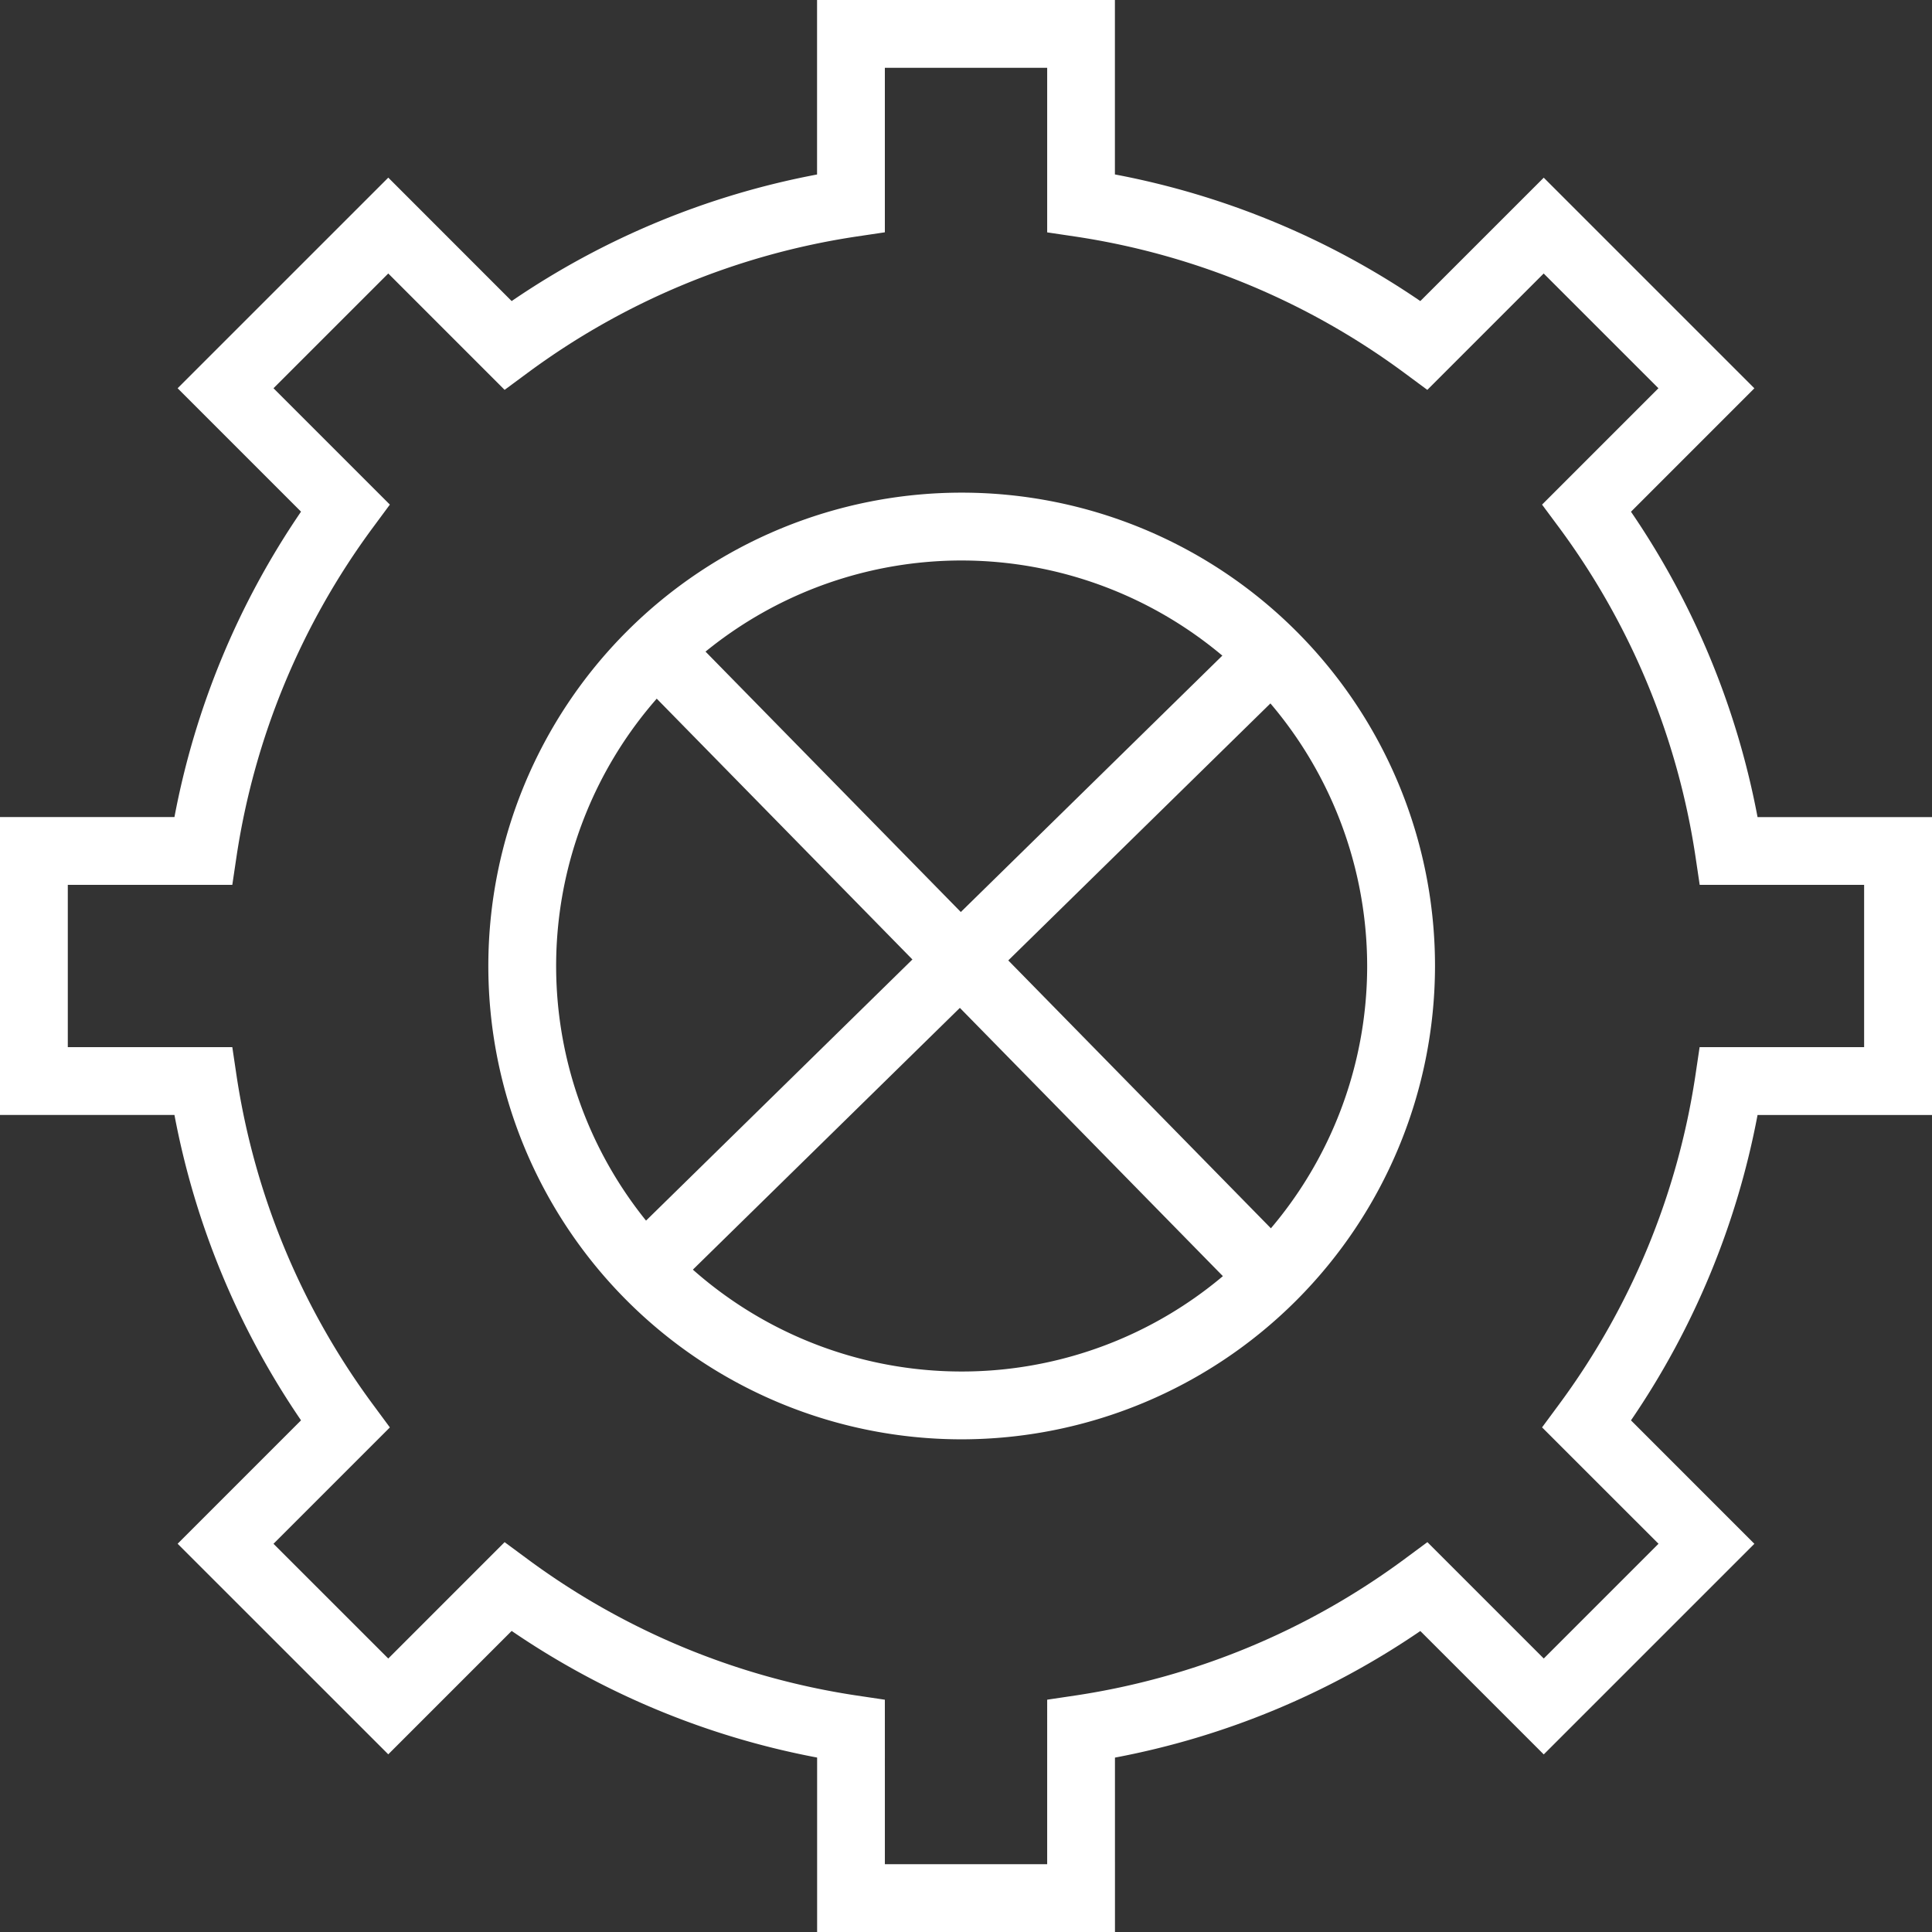
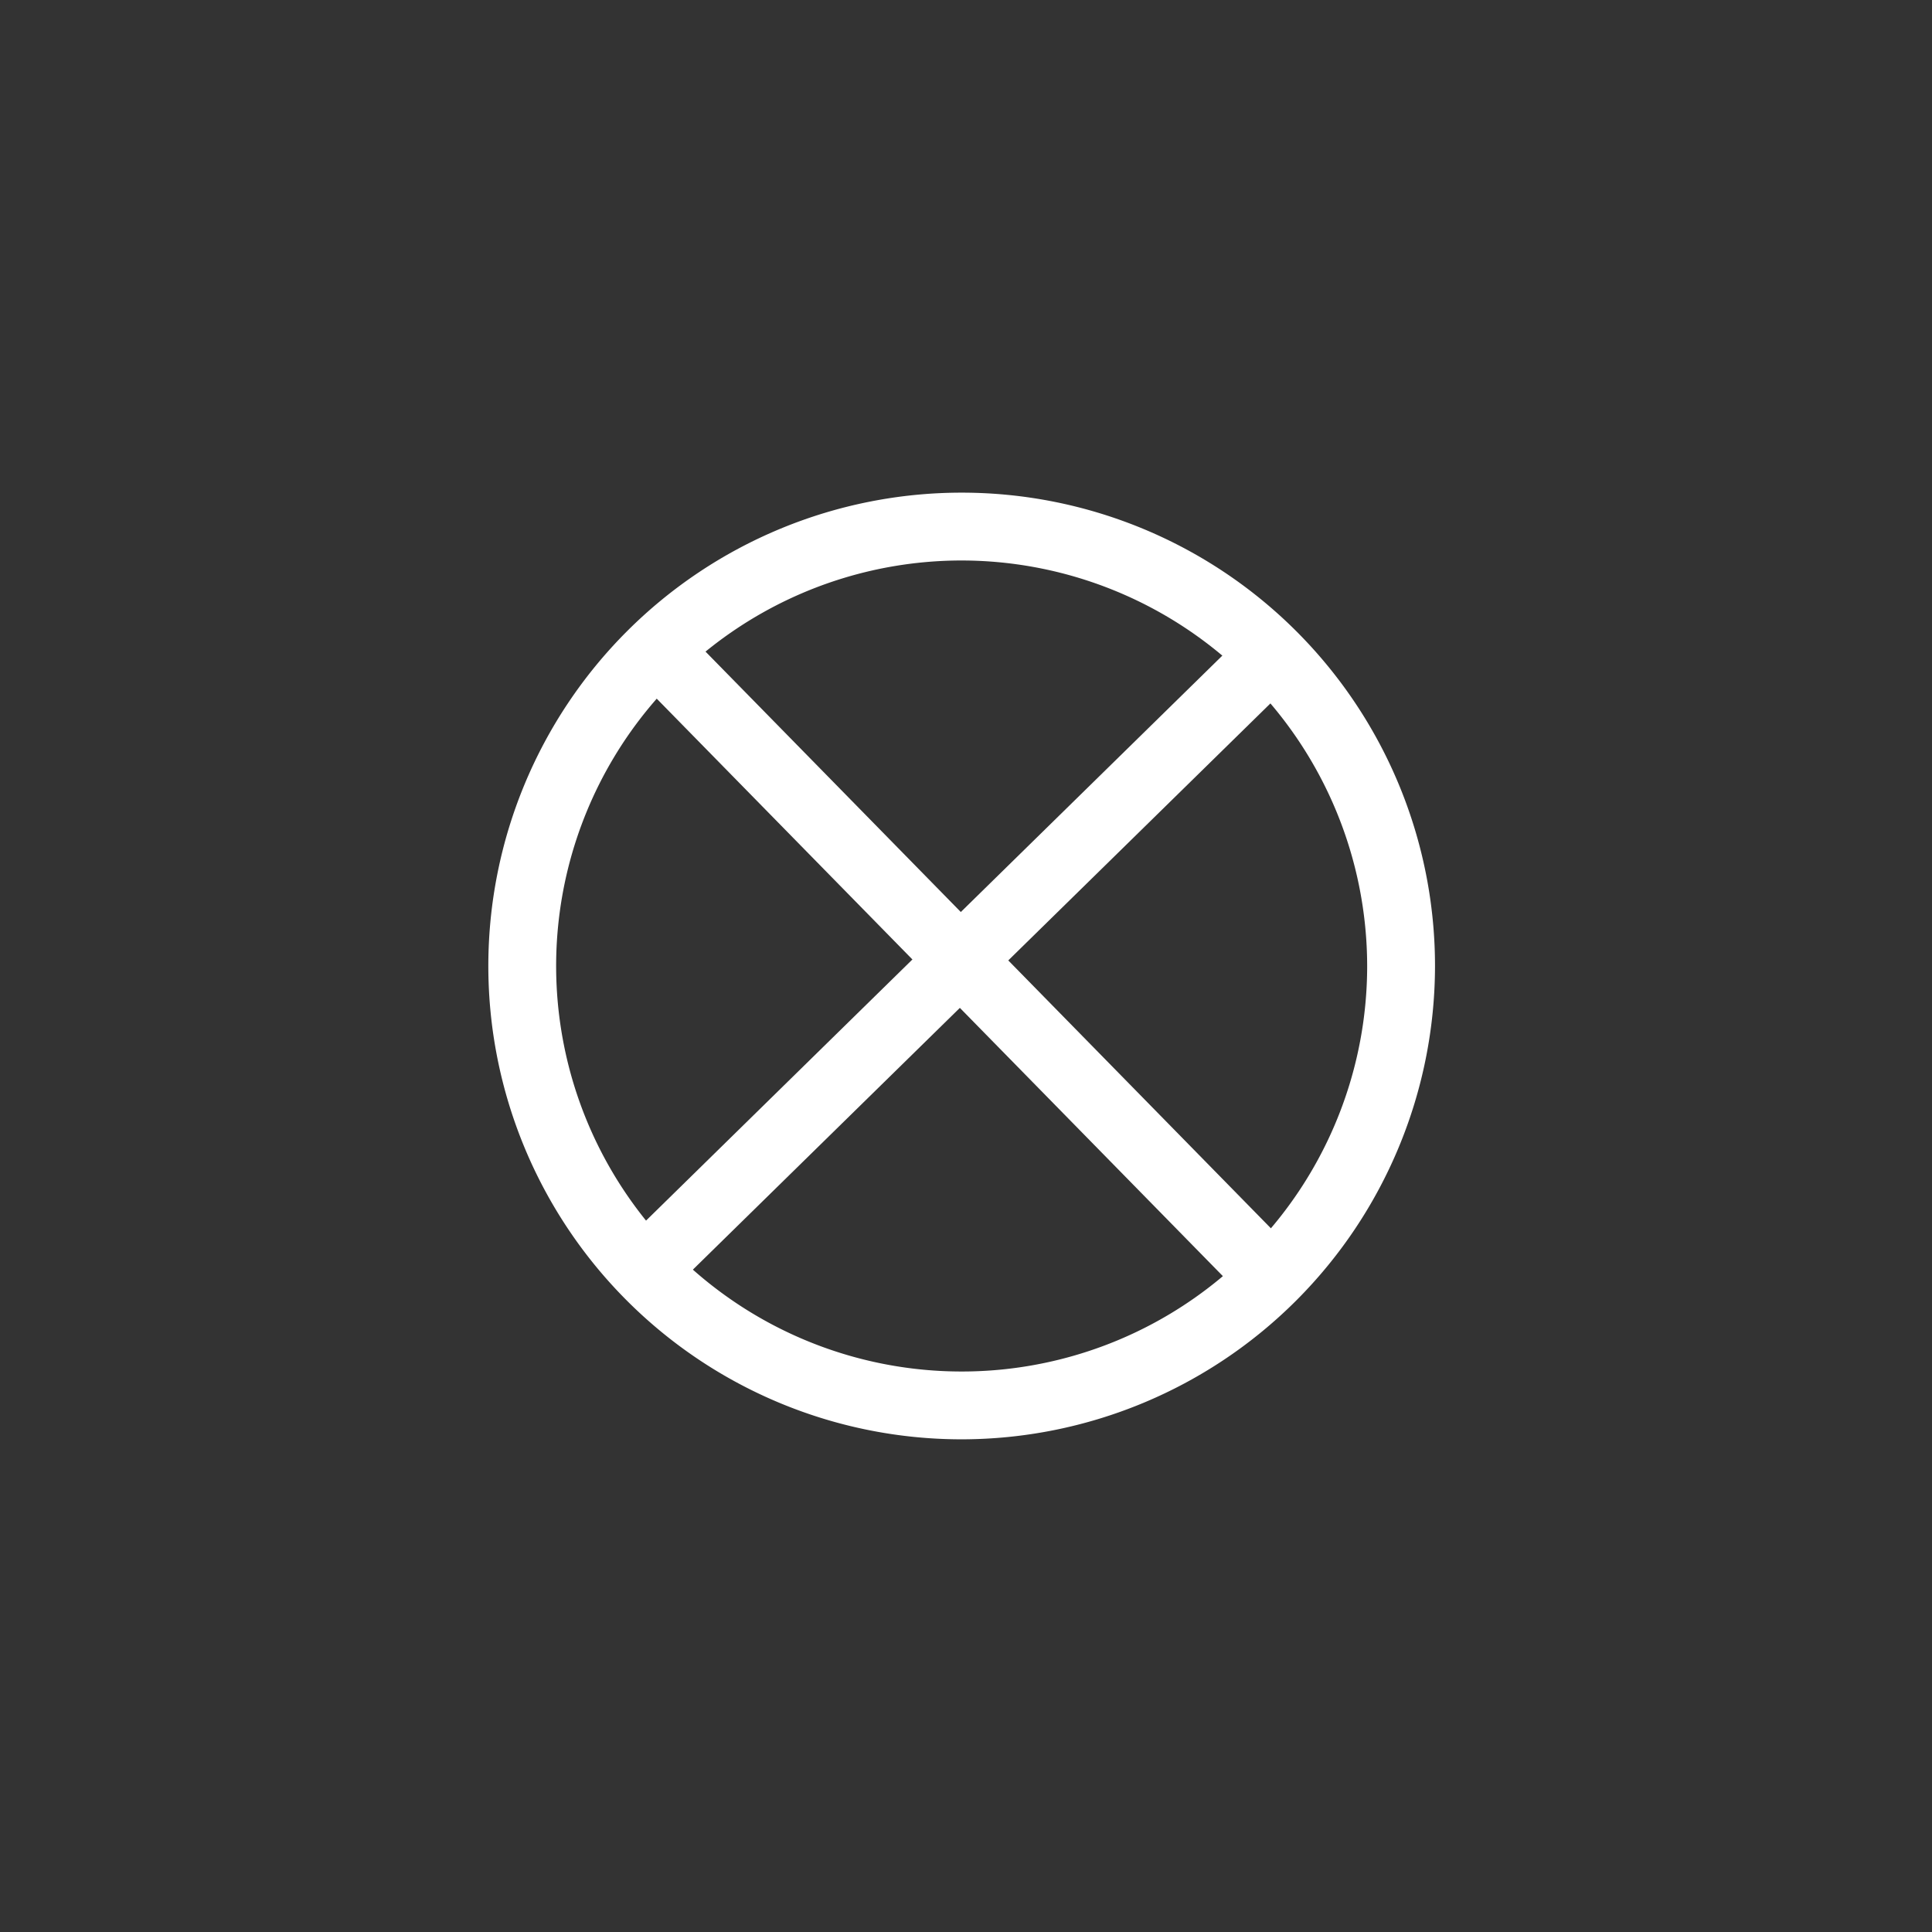
<svg xmlns="http://www.w3.org/2000/svg" width="120" height="120" viewBox="0 0 120 120">
  <rect x="0" y="0" width="120" height="120" fill="#333333" stroke="none" />
  <g transform="translate(-582.52)">
-     <path d="M651.773,120h-18.5V109.165A50.071,50.071,0,0,1,614.3,101.3l-7.664,7.664L593.553,95.885l7.664-7.666a50.071,50.071,0,0,1-7.862-18.969H582.52v-18.5h10.835a50.071,50.071,0,0,1,7.862-18.969l-7.664-7.666,13.084-13.082L614.3,18.7a50.057,50.057,0,0,1,18.969-7.862V0h18.5V10.835A50.093,50.093,0,0,1,670.739,18.7l7.666-7.664,13.082,13.082-7.664,7.666a50.07,50.07,0,0,1,7.862,18.969H702.52v18.5H691.685a50.07,50.07,0,0,1-7.862,18.969l7.664,7.666-13.082,13.082-7.666-7.664a50.093,50.093,0,0,1-18.967,7.862Zm-14.292-4.211h10.081V105.571l1.794-.267a45.811,45.811,0,0,0,20.365-8.441l1.457-1.078,7.228,7.228,7.127-7.127L678.3,88.657l1.078-1.459a45.785,45.785,0,0,0,8.441-20.365l.267-1.794h10.218V54.96H688.091l-.267-1.794A45.8,45.8,0,0,0,679.382,32.8L678.3,31.343l7.228-7.228-7.127-7.127-7.228,7.228-1.457-1.078A45.81,45.81,0,0,0,649.356,14.7l-1.794-.267V4.211H637.48V14.429l-1.794.267a45.8,45.8,0,0,0-20.365,8.441l-1.459,1.078-7.226-7.228-7.129,7.127,7.228,7.228L605.657,32.8a45.83,45.83,0,0,0-8.441,20.367l-.267,1.794H586.731V65.04h10.218l.267,1.794A45.812,45.812,0,0,0,605.657,87.2l1.078,1.459-7.228,7.228,7.129,7.127,7.226-7.228,1.459,1.078a45.811,45.811,0,0,0,20.365,8.441l1.794.267Z" fill="#fff" />
    <path d="M626.325,73.331a29.4,29.4,0,1,1,29.4-29.4,29.433,29.433,0,0,1-29.4,29.4m0-54.586a25.187,25.187,0,1,0,25.186,25.186,25.216,25.216,0,0,0-25.186-25.186" transform="translate(15.926 16.068)" fill="#fff" />
    <rect width="4.211" height="52.908" transform="matrix(0.714, -0.7, 0.7, 0.714, 621.794, 41.849)" fill="#fff" />
    <rect width="52.907" height="4.211" transform="matrix(0.714, -0.7, 0.7, 0.714, 621.815, 76.63)" fill="#fff" />
  </g>
</svg>